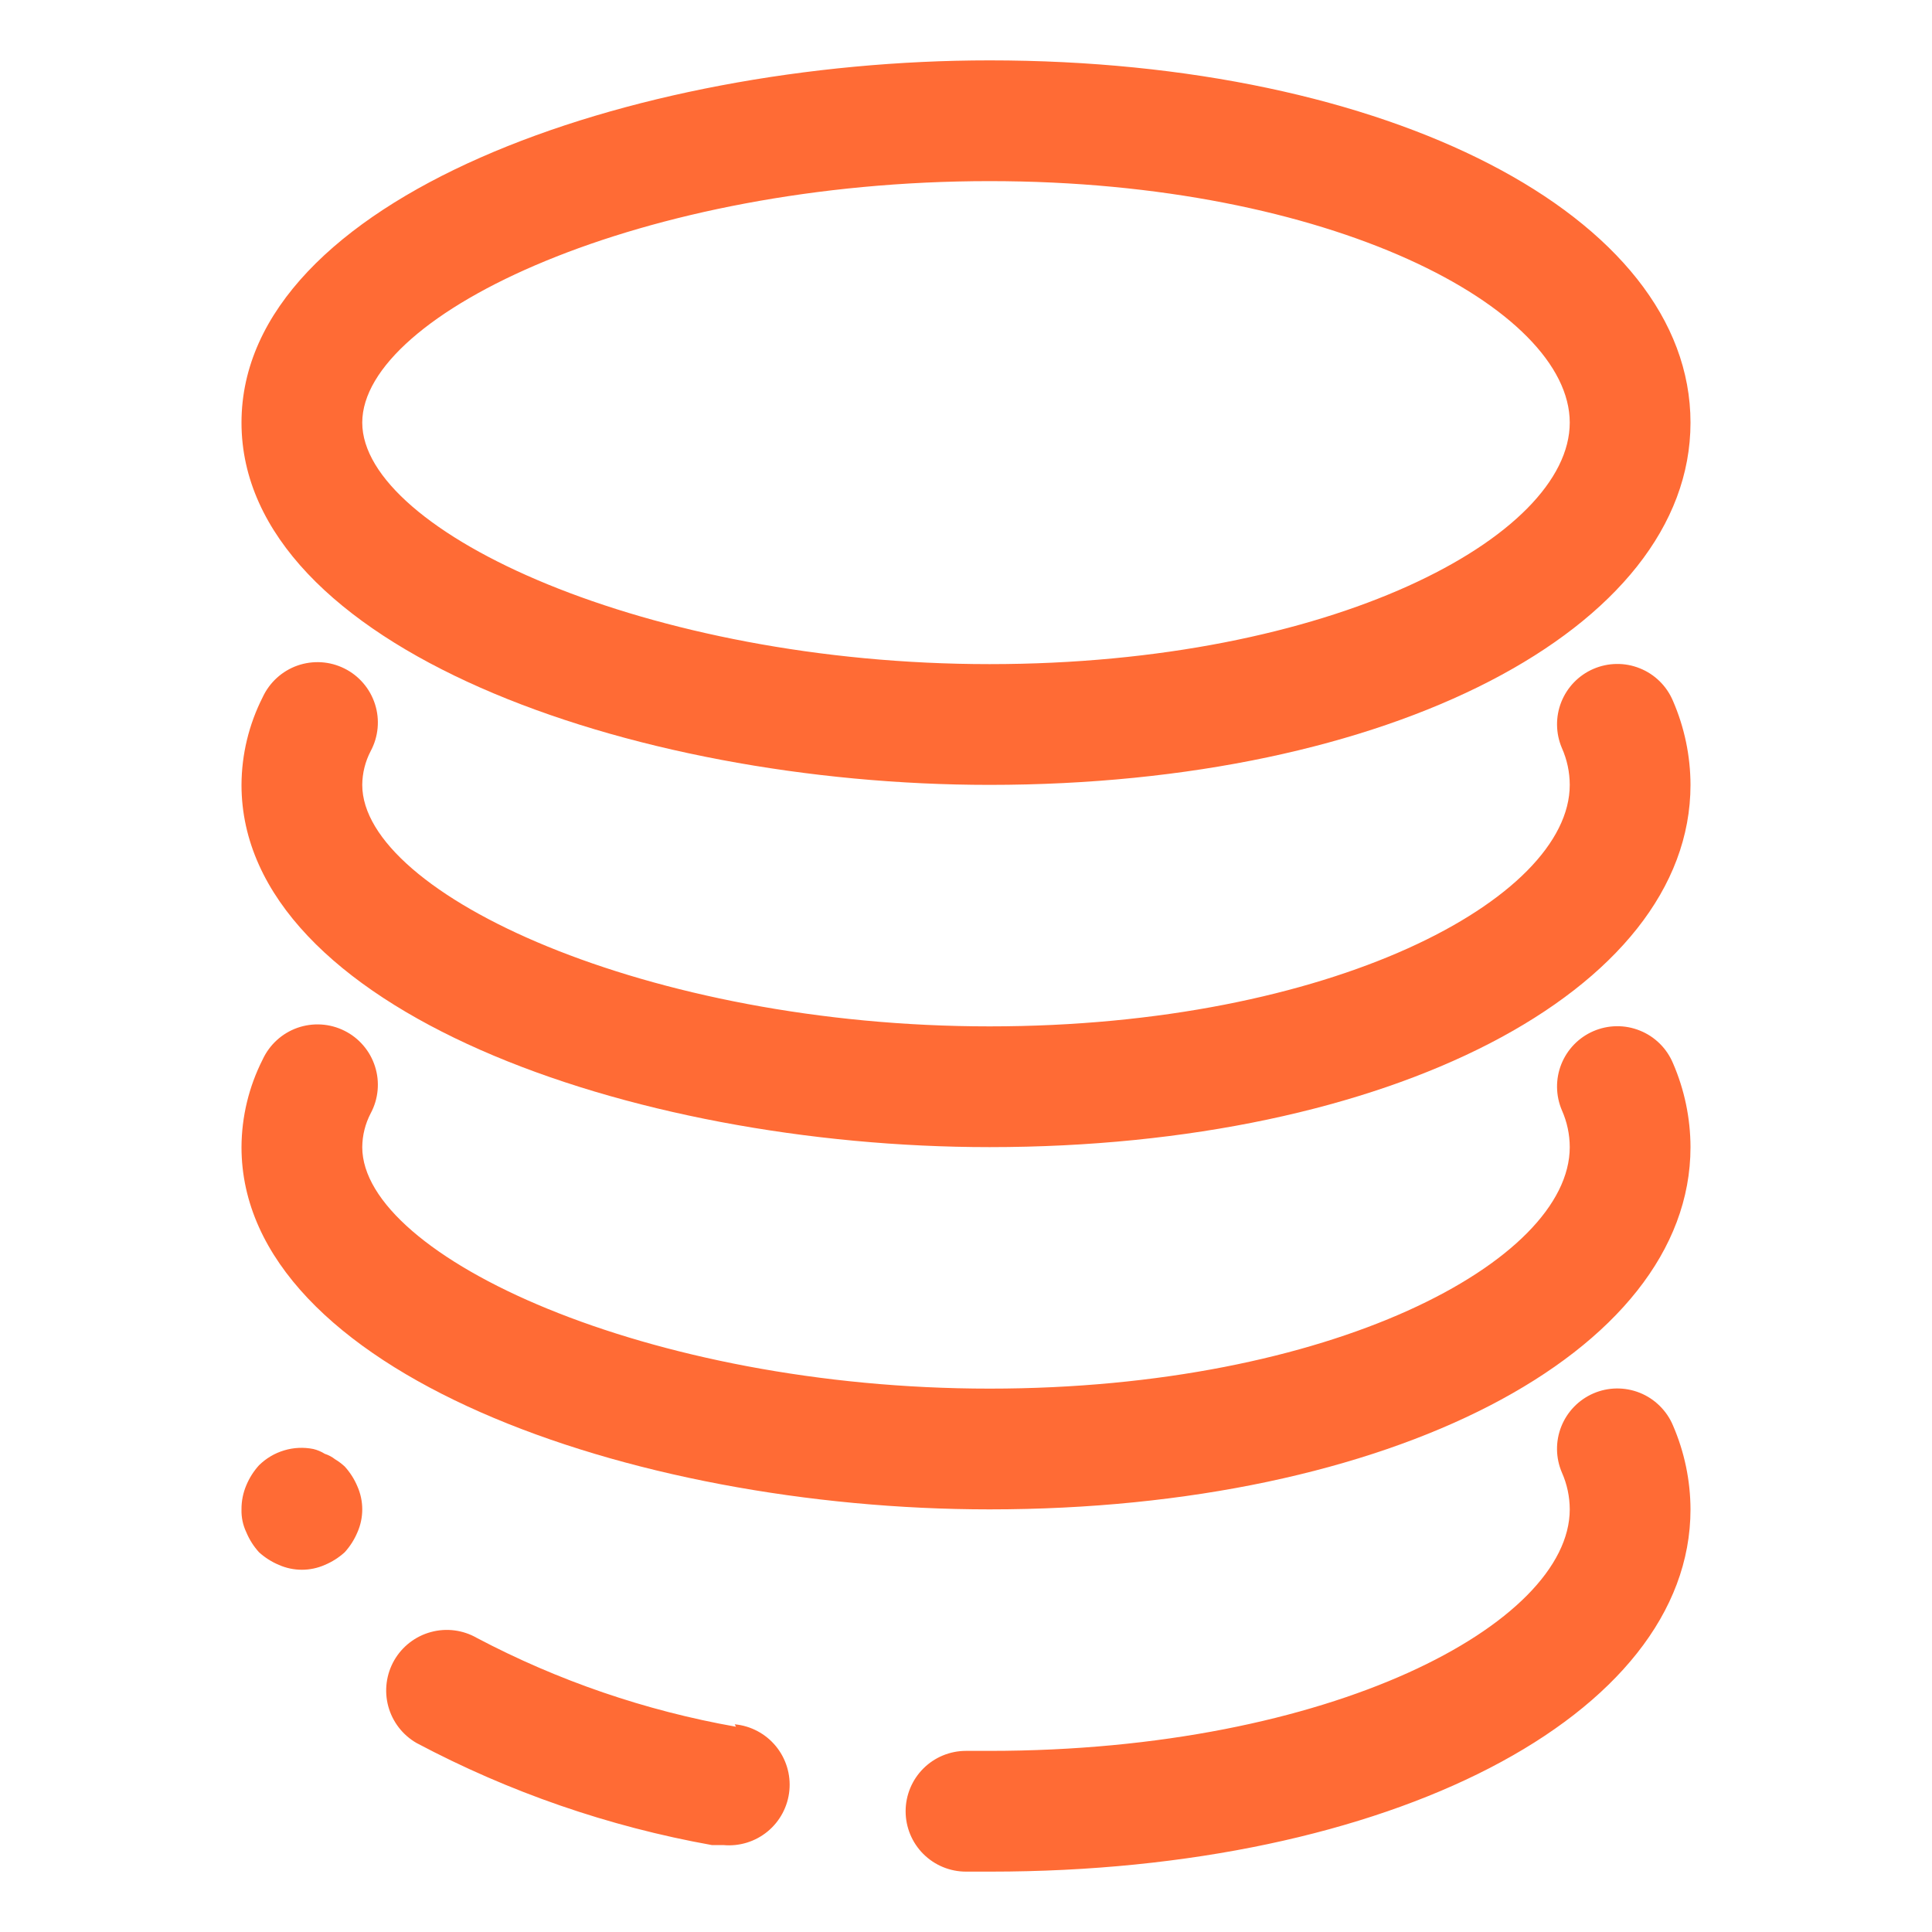
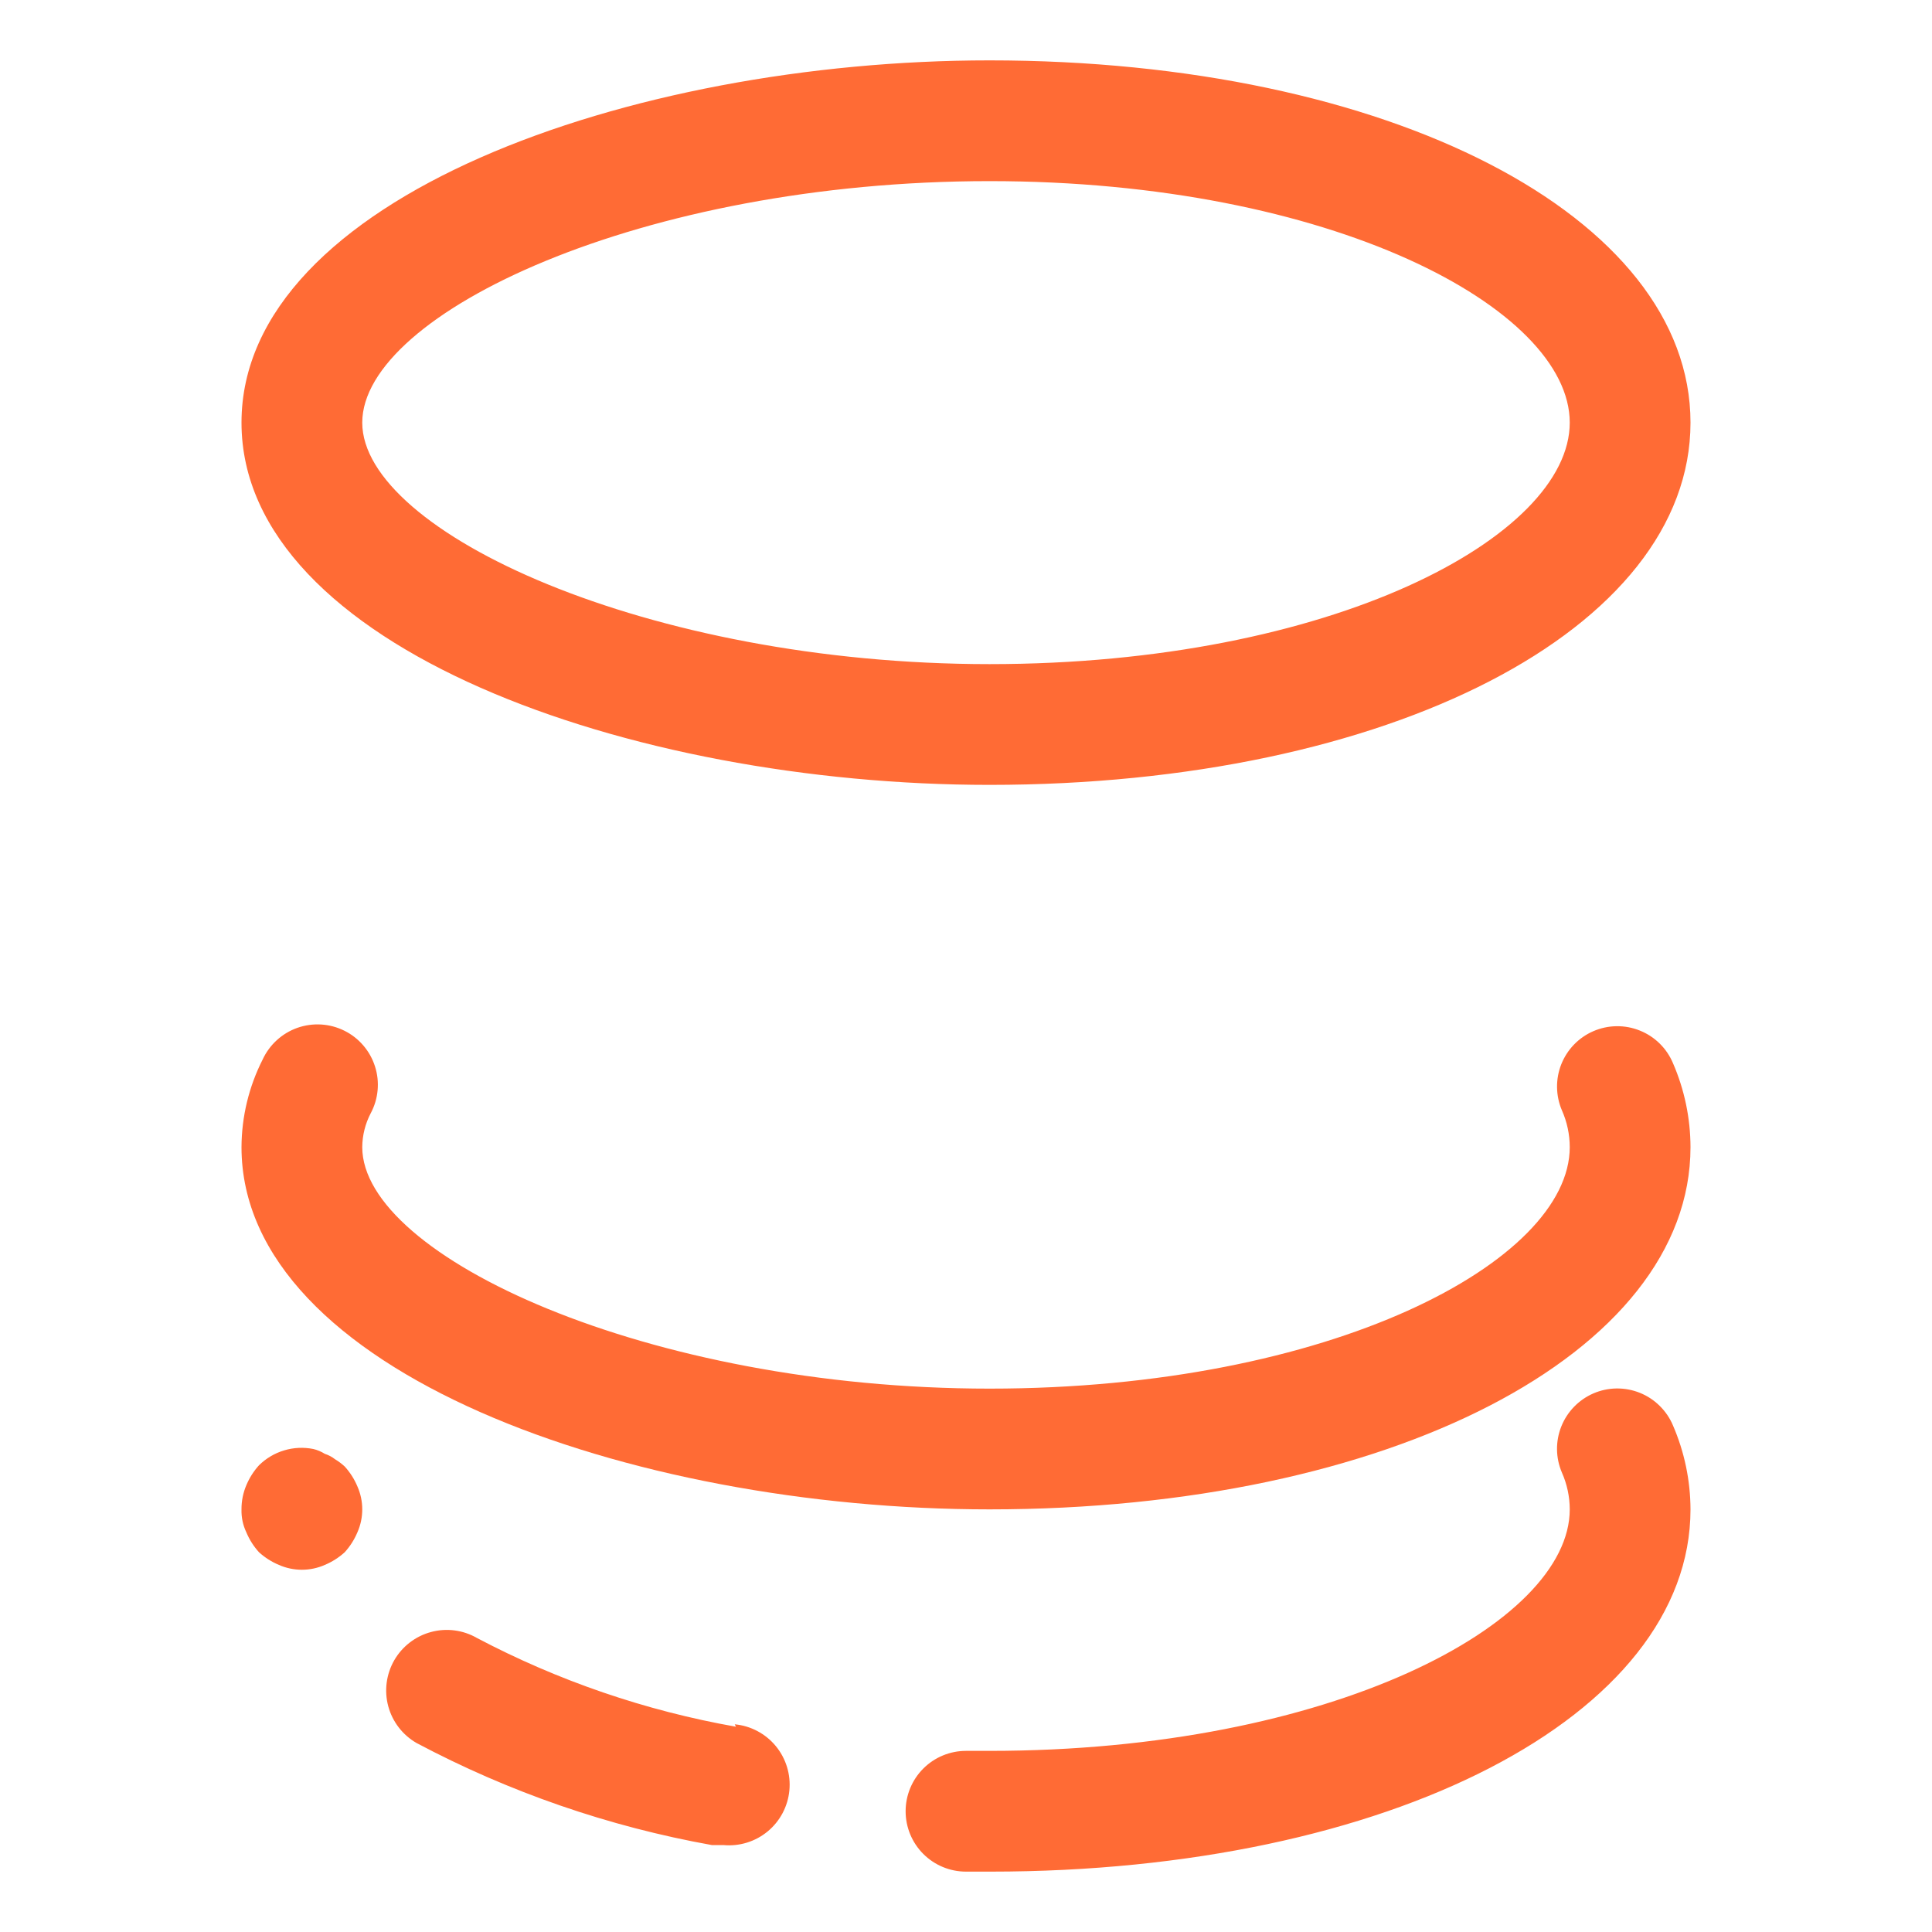
<svg xmlns="http://www.w3.org/2000/svg" width="60" height="60" viewBox="0 0 60 60" fill="none">
  <path d="M30.731 24.375C43.125 24.375 52.5 19.538 52.5 13.125C52.5 6.713 43.125 1.875 30.731 1.875C19.556 1.875 7.5 6.169 7.5 13.125C7.5 20.081 19.556 24.375 30.731 24.375ZM30.731 5.625C41.343 5.625 48.75 9.581 48.75 13.125C48.75 16.669 41.343 20.625 30.731 20.625C20.118 20.625 11.25 16.519 11.25 13.125C11.25 9.731 19.95 5.625 30.731 5.625ZM10.706 45.544C10.614 45.459 10.513 45.383 10.406 45.319C10.31 45.244 10.203 45.187 10.087 45.15C9.978 45.081 9.857 45.03 9.731 45C9.43 44.94 9.118 44.954 8.824 45.043C8.53 45.131 8.262 45.29 8.043 45.506C7.878 45.688 7.745 45.898 7.65 46.125C7.549 46.362 7.498 46.617 7.5 46.875C7.493 47.121 7.544 47.365 7.65 47.587C7.745 47.815 7.878 48.024 8.043 48.206C8.226 48.372 8.435 48.505 8.662 48.6C8.887 48.699 9.129 48.75 9.375 48.75C9.62 48.75 9.863 48.699 10.087 48.6C10.314 48.505 10.523 48.372 10.706 48.206C10.871 48.024 11.004 47.815 11.1 47.587C11.199 47.363 11.25 47.12 11.25 46.875C11.25 46.63 11.199 46.387 11.1 46.163C11.005 45.935 10.871 45.726 10.706 45.544ZM22.856 53.625C20.048 53.129 17.334 52.199 14.812 50.869C14.38 50.62 13.866 50.553 13.384 50.684C12.902 50.814 12.492 51.13 12.243 51.562C11.995 51.995 11.928 52.509 12.058 52.991C12.188 53.472 12.505 53.883 12.937 54.131C15.811 55.657 18.904 56.726 22.106 57.3H22.462C22.959 57.347 23.455 57.195 23.84 56.877C24.225 56.559 24.468 56.1 24.515 55.603C24.562 55.106 24.41 54.61 24.092 54.225C23.774 53.84 23.316 53.597 22.818 53.55L22.856 53.625ZM49.481 43.275C49.027 43.473 48.67 43.842 48.487 44.302C48.304 44.762 48.311 45.276 48.506 45.731C48.666 46.091 48.749 46.481 48.75 46.875C48.75 50.419 41.343 54.375 30.731 54.375H30C29.502 54.375 29.026 54.572 28.674 54.924C28.322 55.276 28.125 55.753 28.125 56.25C28.125 56.747 28.322 57.224 28.674 57.576C29.026 57.928 29.502 58.125 30 58.125H30.768C43.125 58.125 52.5 53.288 52.5 46.875C52.497 45.978 52.312 45.092 51.956 44.269C51.86 44.04 51.719 43.833 51.542 43.659C51.366 43.485 51.156 43.347 50.926 43.255C50.696 43.163 50.45 43.117 50.201 43.12C49.953 43.124 49.709 43.176 49.481 43.275Z" fill="#ff6b35" />
-   <path d="M49.481 20.775C49.027 20.972 48.67 21.342 48.487 21.802C48.305 22.262 48.312 22.776 48.506 23.231C48.666 23.591 48.749 23.98 48.75 24.375C48.75 27.918 41.344 31.875 30.731 31.875C20.119 31.875 11.25 27.768 11.25 24.375C11.253 24.009 11.343 23.649 11.512 23.325C11.631 23.103 11.704 22.86 11.727 22.61C11.75 22.36 11.723 22.108 11.646 21.869C11.57 21.63 11.447 21.408 11.283 21.218C11.12 21.027 10.92 20.871 10.695 20.76C10.47 20.648 10.225 20.582 9.974 20.567C9.724 20.552 9.473 20.587 9.236 20.67C8.999 20.754 8.782 20.884 8.596 21.054C8.411 21.223 8.261 21.428 8.156 21.656C7.729 22.499 7.504 23.43 7.5 24.375C7.5 31.331 19.556 35.625 30.731 35.625C43.125 35.625 52.5 30.787 52.5 24.375C52.498 23.478 52.313 22.591 51.956 21.768C51.86 21.54 51.72 21.332 51.543 21.158C51.366 20.984 51.157 20.847 50.926 20.755C50.696 20.662 50.45 20.616 50.202 20.62C49.954 20.623 49.709 20.676 49.481 20.775Z" fill="#ff6b35" />
  <path d="M49.481 32.025C49.027 32.222 48.67 32.592 48.487 33.052C48.305 33.512 48.312 34.026 48.506 34.481C48.666 34.841 48.749 35.23 48.75 35.625C48.75 39.168 41.344 43.125 30.731 43.125C20.119 43.125 11.25 39.018 11.25 35.625C11.253 35.259 11.343 34.899 11.512 34.575C11.631 34.353 11.704 34.111 11.727 33.86C11.75 33.61 11.723 33.358 11.646 33.119C11.57 32.88 11.447 32.658 11.283 32.468C11.12 32.277 10.92 32.121 10.695 32.01C10.47 31.898 10.225 31.832 9.974 31.817C9.724 31.802 9.473 31.837 9.236 31.92C8.999 32.004 8.782 32.134 8.596 32.304C8.411 32.473 8.261 32.678 8.156 32.906C7.729 33.749 7.504 34.68 7.5 35.625C7.5 42.581 19.556 46.875 30.731 46.875C43.125 46.875 52.5 42.037 52.5 35.625C52.498 34.728 52.313 33.841 51.956 33.018C51.86 32.79 51.72 32.582 51.543 32.408C51.366 32.234 51.157 32.097 50.926 32.005C50.696 31.912 50.45 31.866 50.202 31.87C49.954 31.873 49.709 31.926 49.481 32.025Z" fill="#ff6b35" />
</svg>